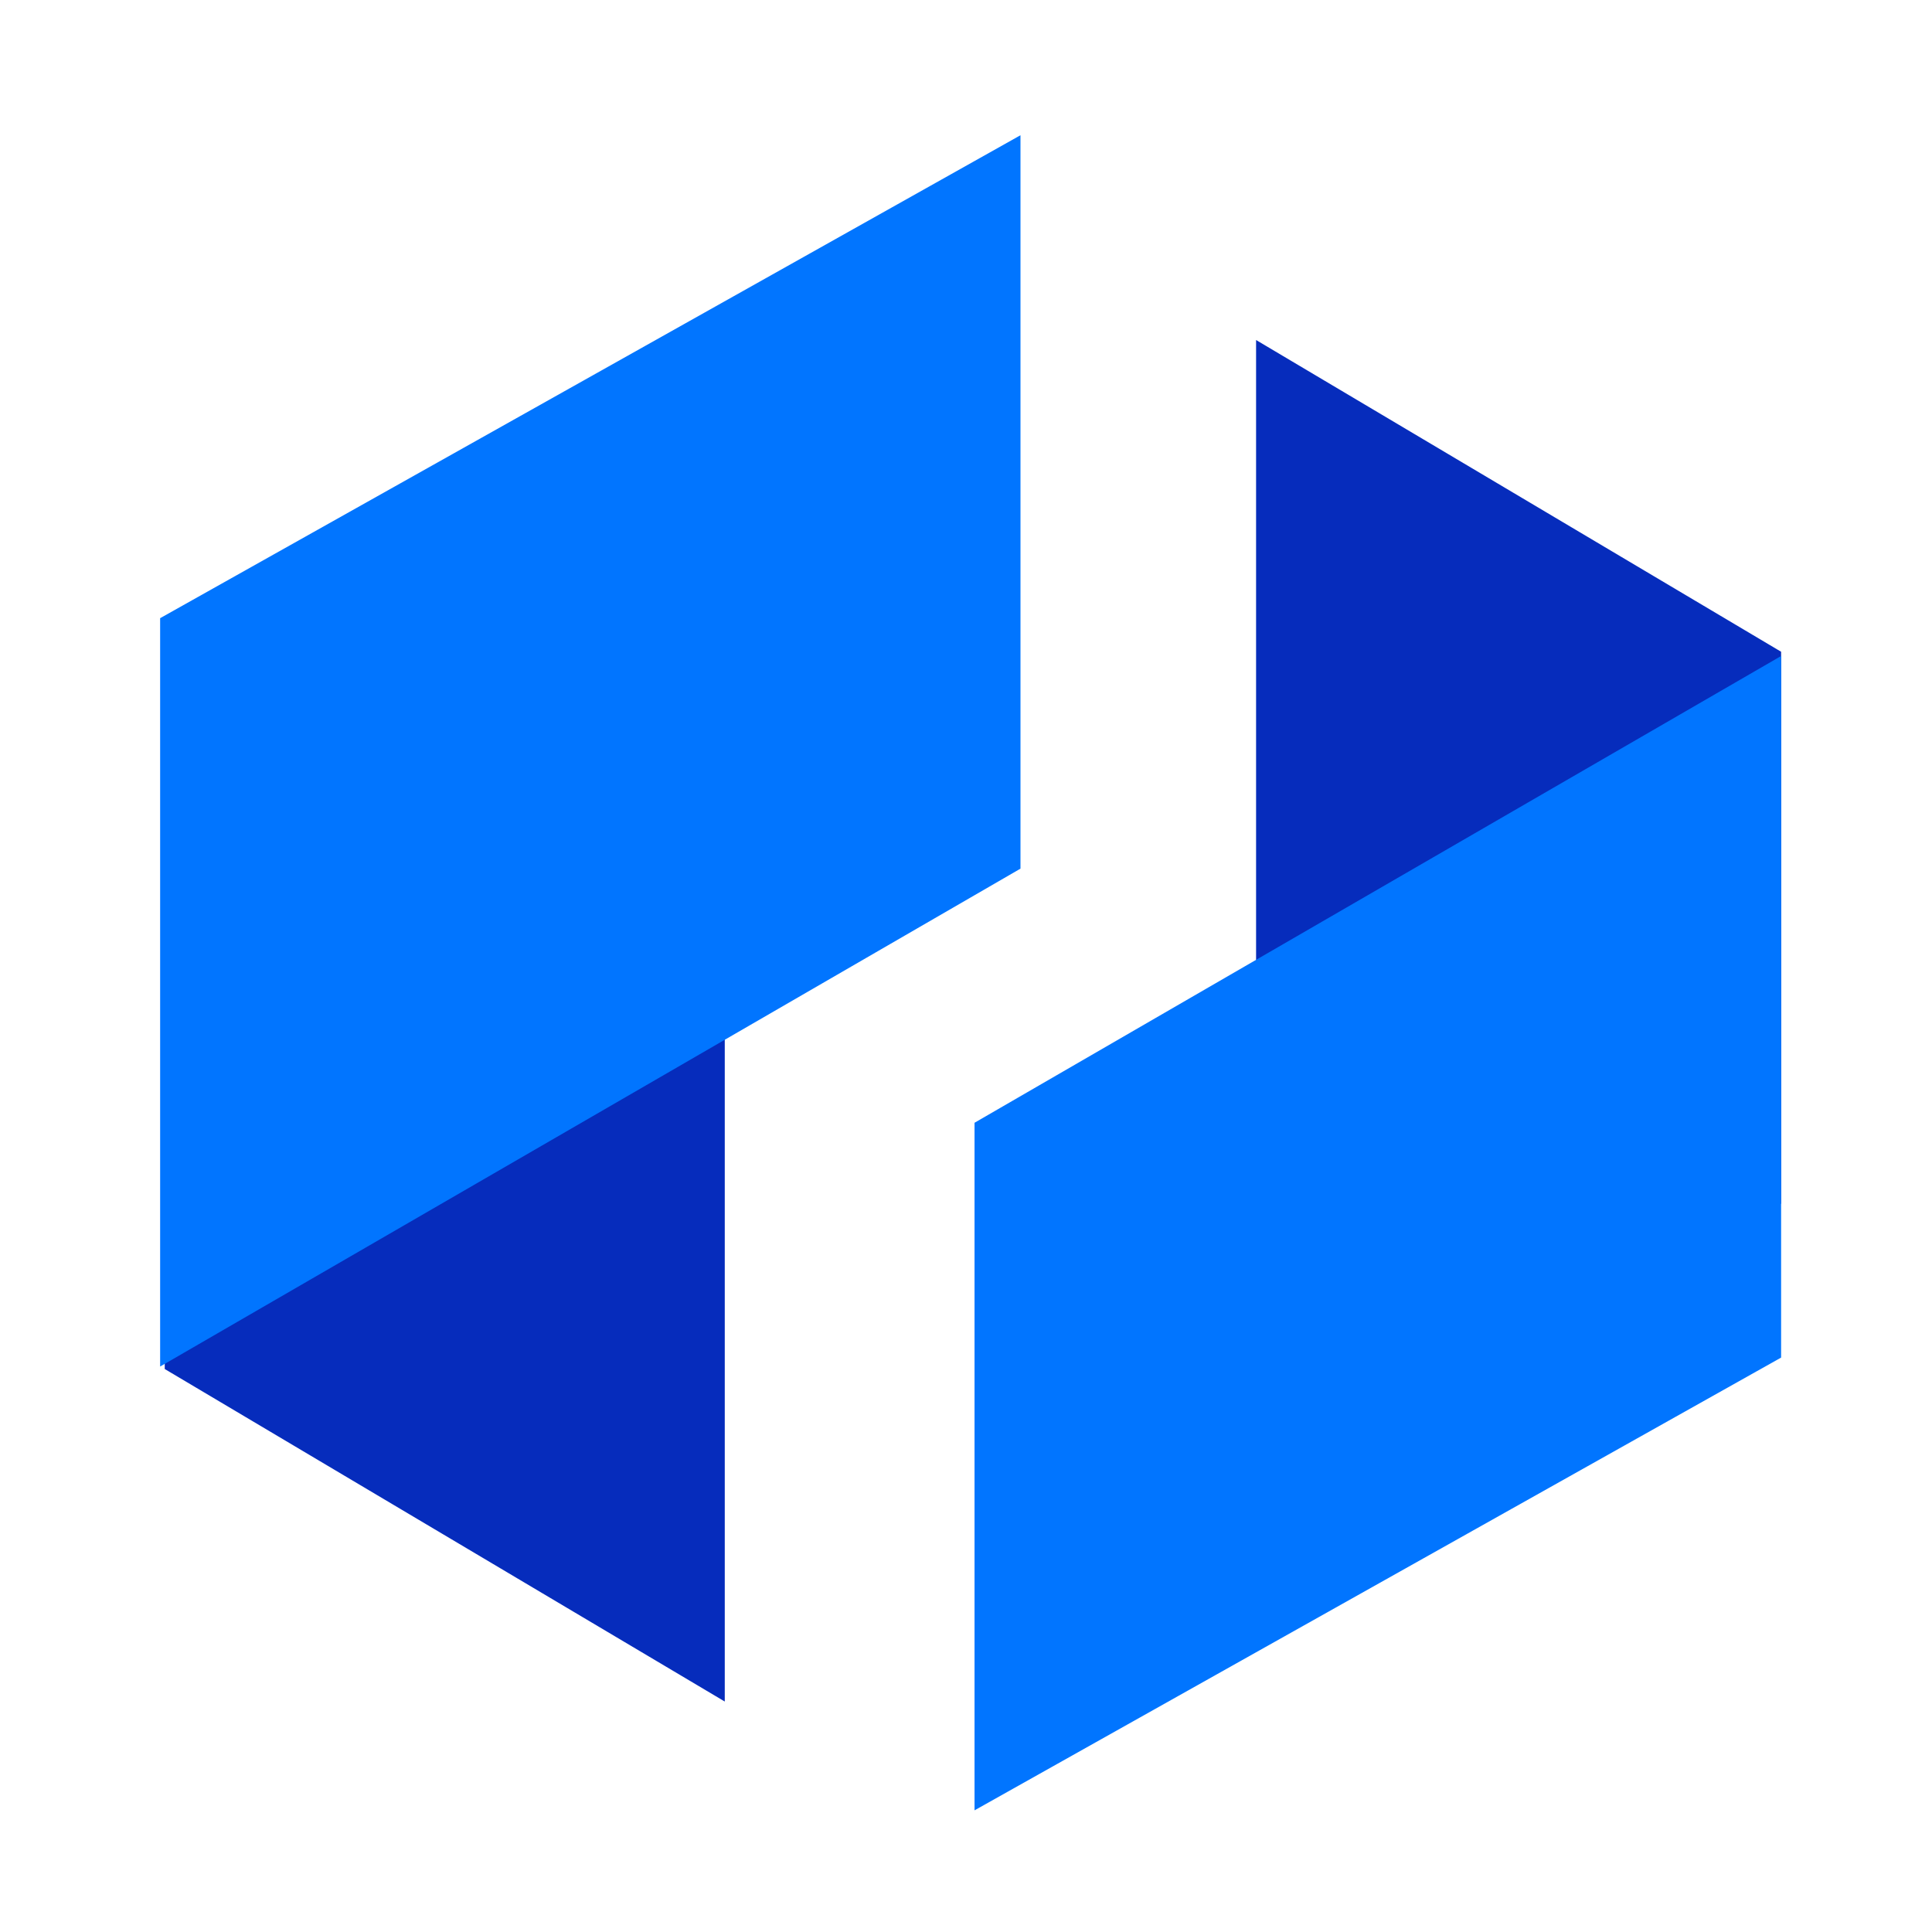
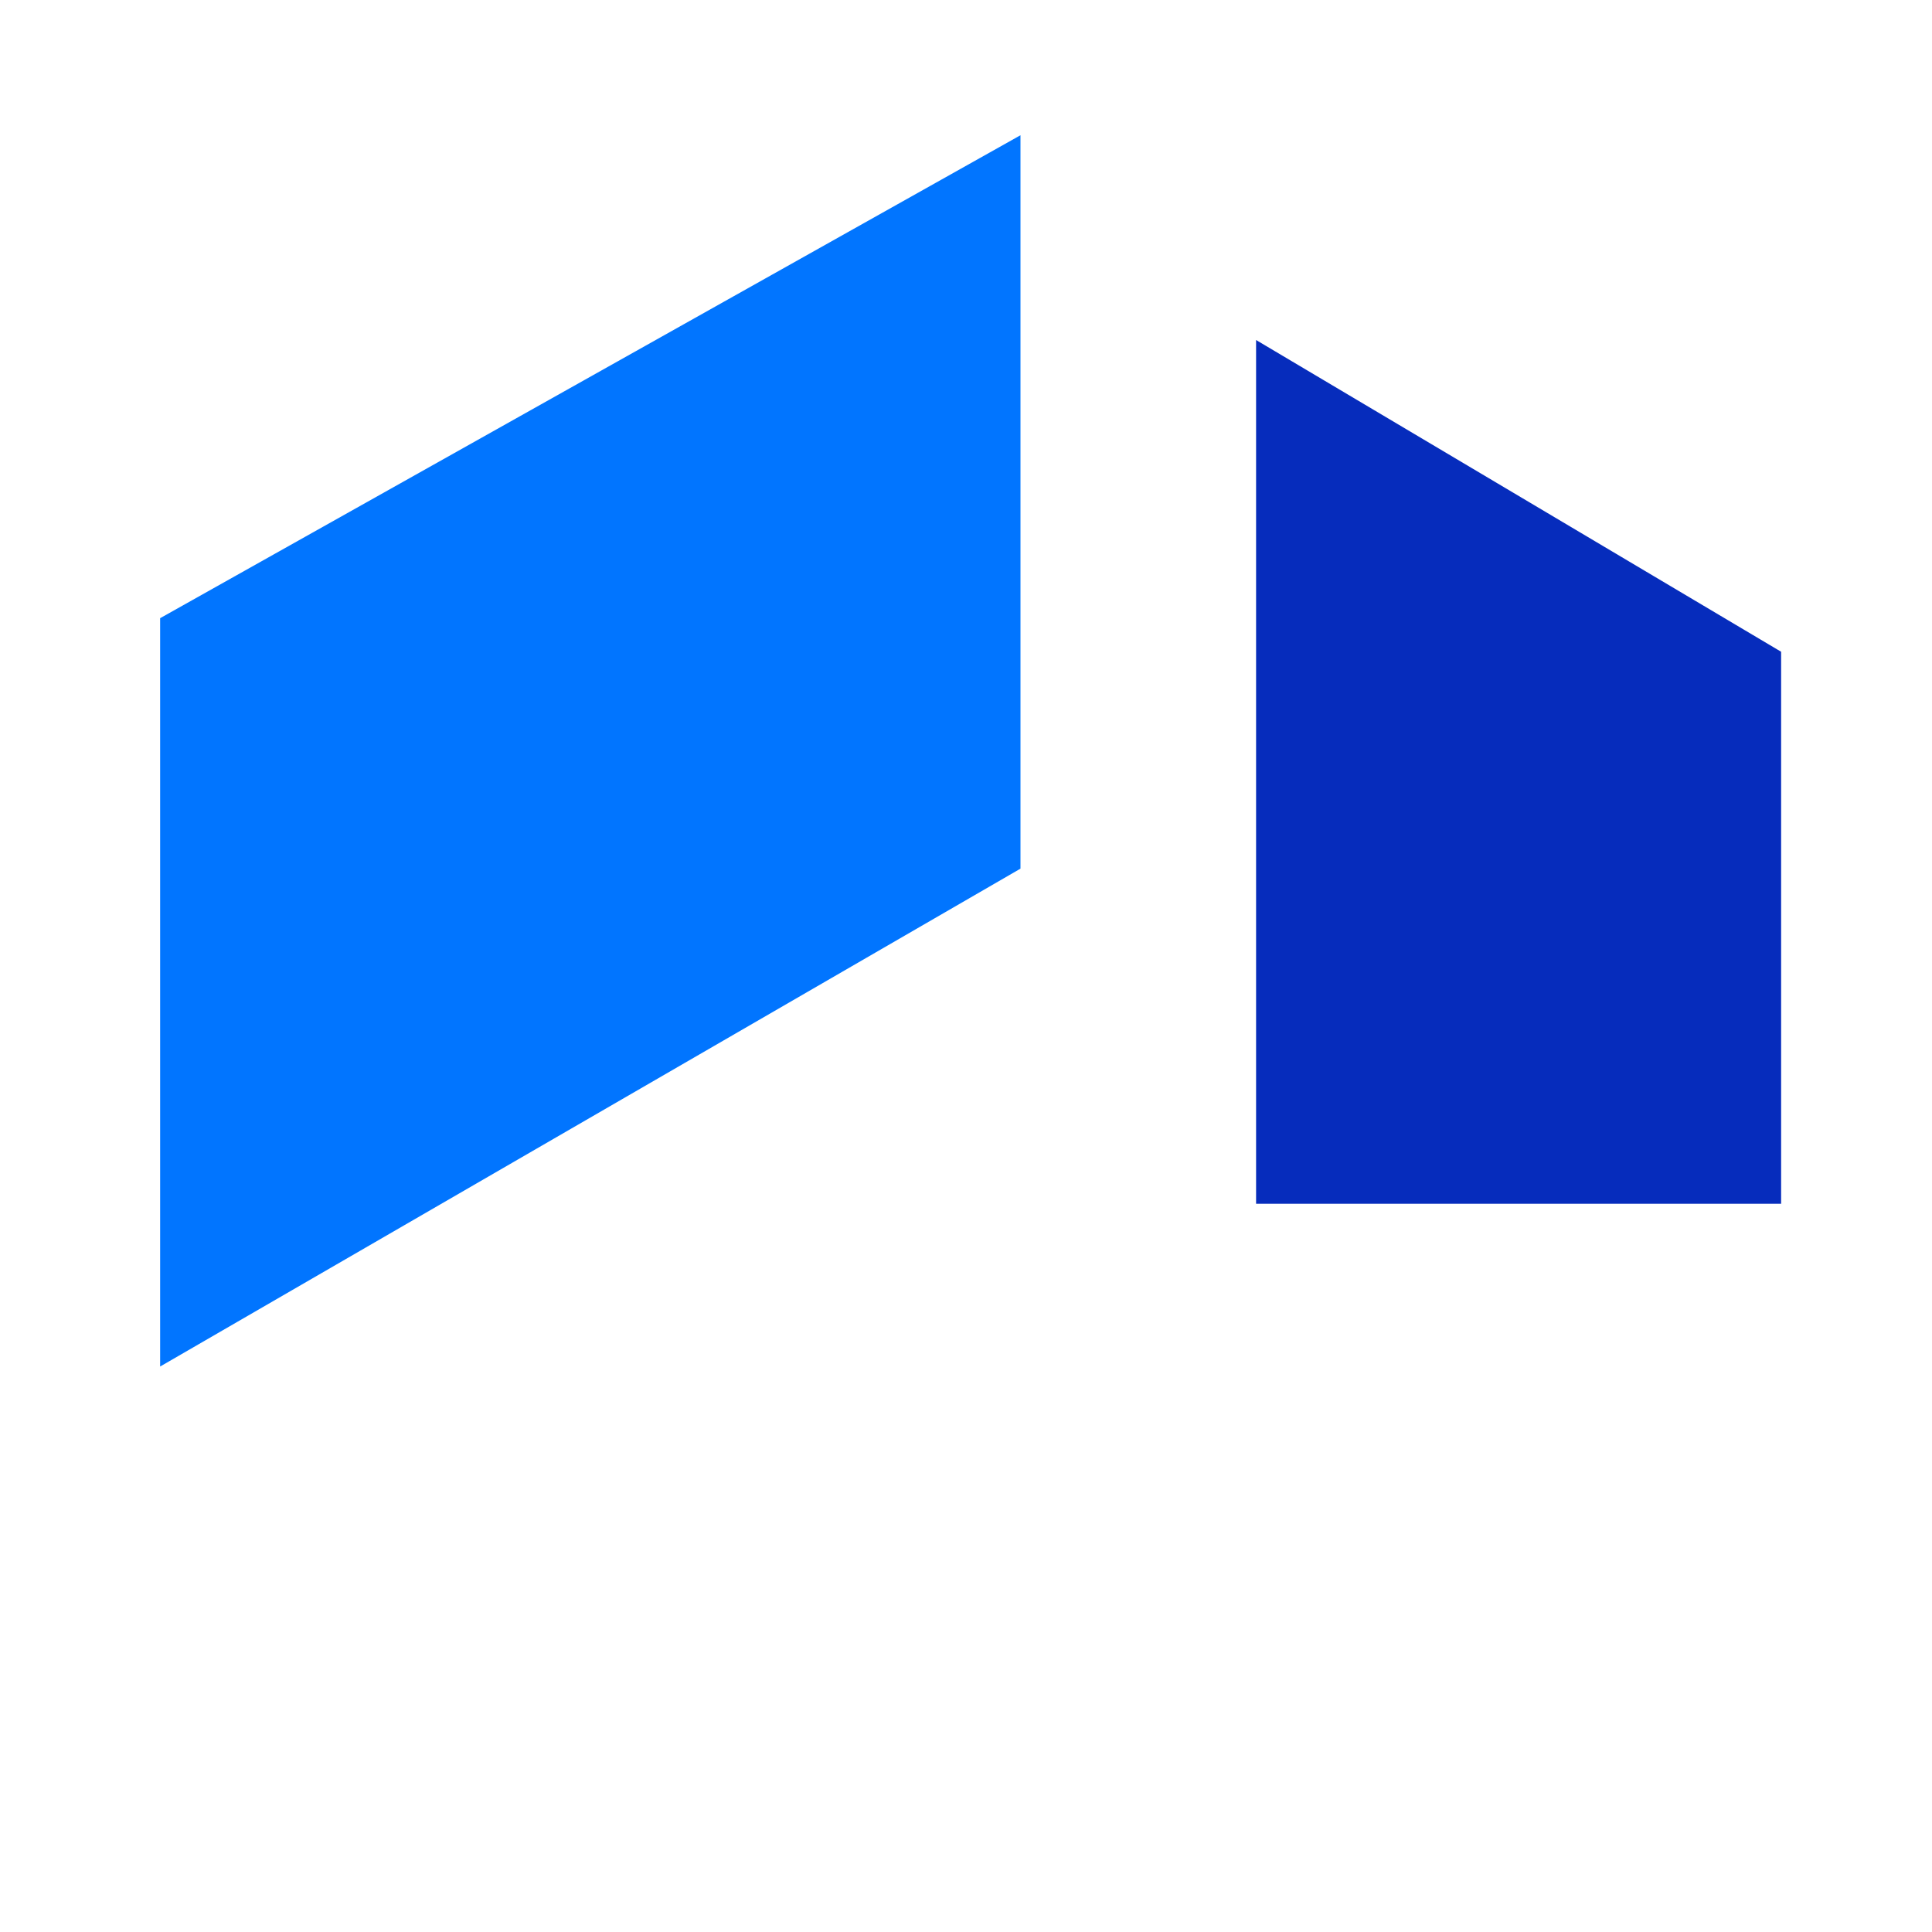
<svg xmlns="http://www.w3.org/2000/svg" version="1.1" id="图层_1" x="0px" y="0px" width="400px" height="400px" viewBox="0 0 400 400" enable-background="new 0 0 400 400" xml:space="preserve">
-   <path fill="#062CBC" d="M34.109,161.531h115.946v190.751L34.109,283.44V161.531z" />
  <path fill="#0175FF" d="M33.154,127.987L211.279,28v151.842L33.154,282.925V127.987z" />
  <path fill="#062CBC" d="M368.761,249.226H260.058V70.396l108.702,64.541L368.761,249.226L368.761,249.226z" />
-   <path fill="#0175FF" d="M368.761,281.072l-166.995,93.739V232.456l166.995-96.638V281.072z" />
</svg>